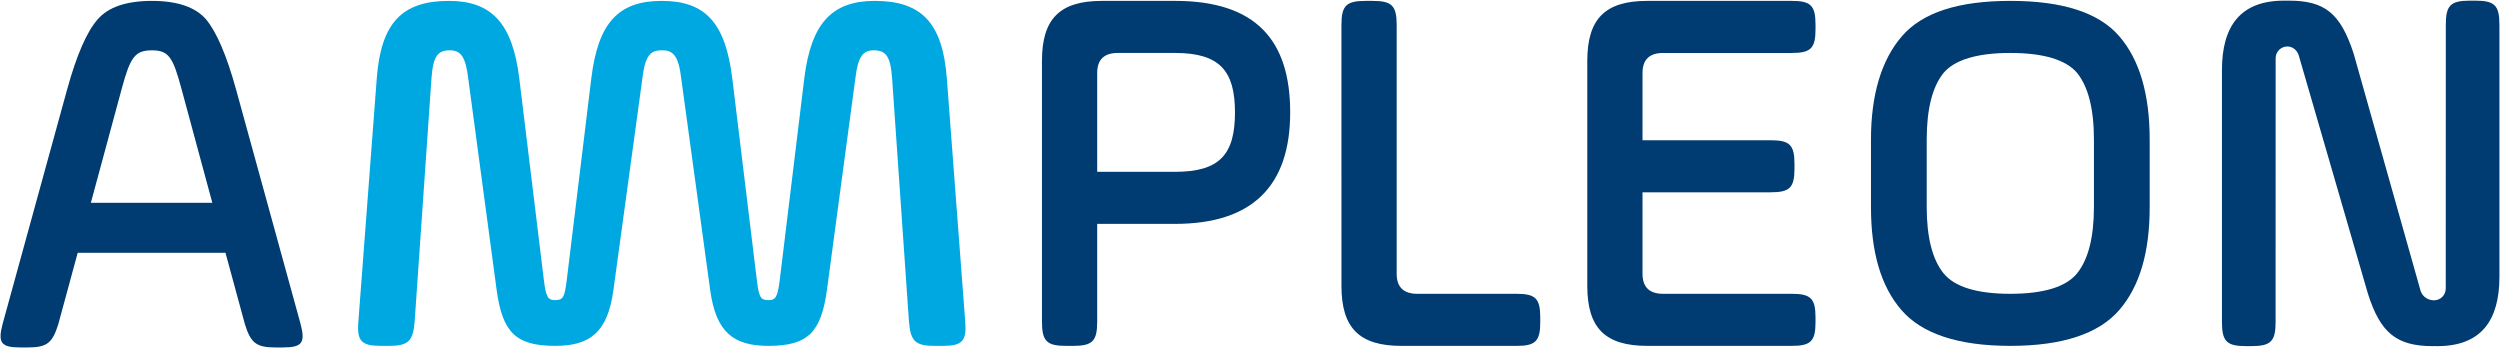
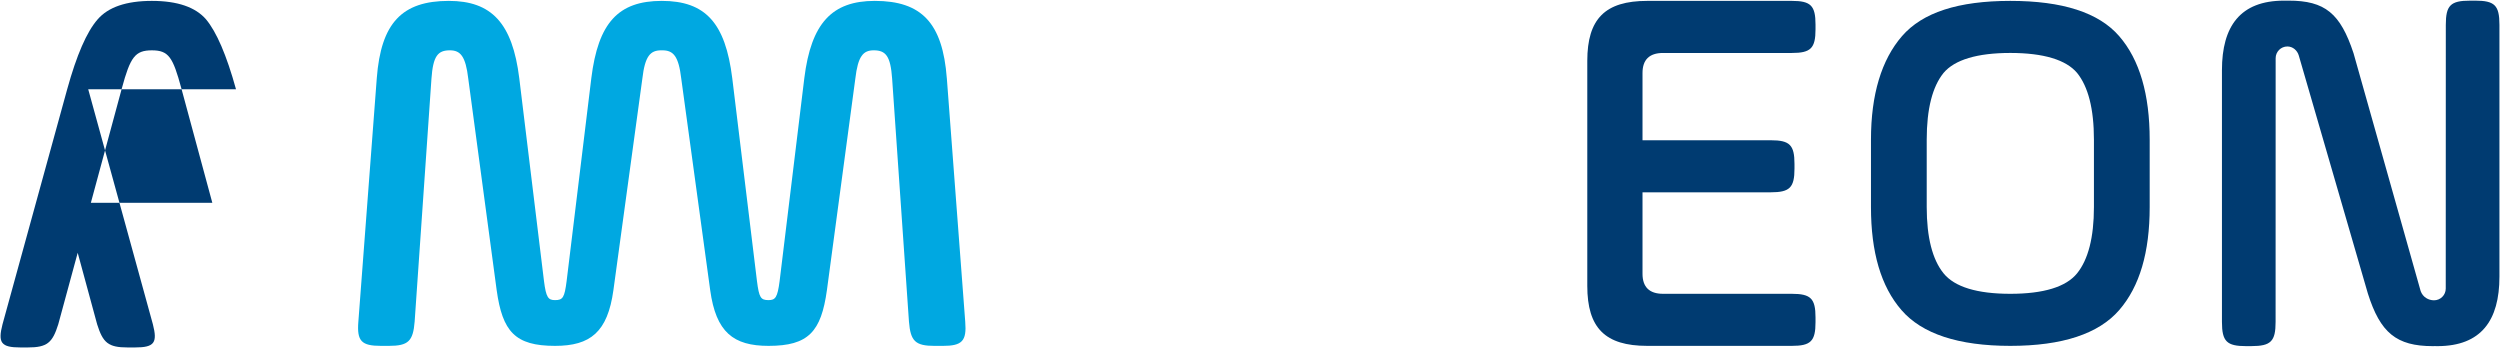
<svg xmlns="http://www.w3.org/2000/svg" width="1106" height="154" viewBox="0 0 553 77">
-   <path fill="#003b71" d="m20.096 44.865 6.864-25.359c1.863-6.863 2.906-8.371 6.632-8.371 3.719 0 4.653 1.508 6.512 8.371l6.863 25.359zm32.106-25.125c-2.09-7.558-4.305-12.679-6.633-15.468-2.324-2.676-6.277-4.075-11.977-4.075-5.703 0-9.656 1.399-11.984 4.075-2.441 2.789-4.652 7.91-6.746 15.468l-14.309 52c-1.047 4.071-.347 5.117 3.957 5.117h1.629c4.305 0 5.469-1.046 6.746-5.117l4.301-15.824h32.691l4.301 15.824c1.282 4.071 2.446 5.117 6.746 5.117h1.629c4.305 0 5-1.046 3.957-5.117l-14.308-52" />
+   <path fill="#003b71" d="m20.096 44.865 6.864-25.359c1.863-6.863 2.906-8.371 6.632-8.371 3.719 0 4.653 1.508 6.512 8.371l6.863 25.359zm32.106-25.125c-2.09-7.558-4.305-12.679-6.633-15.468-2.324-2.676-6.277-4.075-11.977-4.075-5.703 0-9.656 1.399-11.984 4.075-2.441 2.789-4.652 7.91-6.746 15.468l-14.309 52c-1.047 4.071-.347 5.117 3.957 5.117h1.629c4.305 0 5.469-1.046 6.746-5.117l4.301-15.824l4.301 15.824c1.282 4.071 2.446 5.117 6.746 5.117h1.629c4.305 0 5-1.046 3.957-5.117l-14.308-52" />
  <path fill="#00a8e1" d="M209.436 17.299c-.93-12.219-5.582-17.102-15.937-17.102-9.422 0-14.075 4.883-15.586 17.102l-5.465 44.898c-.469 3.61-.934 4.188-2.446 4.188-1.746 0-2.093-.578-2.558-4.188l-5.469-44.898c-1.512-12.219-5.933-17.102-15.586-17.102-9.656 0-14.078 4.883-15.59 17.102l-5.465 44.898c-.464 3.61-.816 4.188-2.558 4.188-1.512 0-1.981-.578-2.442-4.188l-5.472-44.898c-1.512-12.219-6.164-17.102-15.582-17.102-10.356 0-15.008 4.883-15.938 17.102l-4.074 53.859c-.348 4.301.695 5.348 5.004 5.348h1.746c4.301 0 5.352-1.047 5.699-5.348l3.719-53.746c.352-5.004 1.398-6.281 4.07-6.281 2.328 0 3.493 1.277 4.075 6.281l6.281 46.762c1.281 9.187 4.07 12.332 12.914 12.332 7.793 0 11.629-3.023 12.91-12.332l6.398-46.762c.583-5.004 1.747-6.281 4.188-6.281h.234c2.442 0 3.602 1.277 4.188 6.281l6.398 46.762c1.278 9.309 5.118 12.332 12.91 12.332 8.84 0 11.633-3.141 12.911-12.332l6.281-46.762c.582-5.004 1.746-6.281 4.074-6.281 2.676 0 3.723 1.277 4.07 6.281l3.723 53.746c.348 4.305 1.395 5.352 5.699 5.352h1.746c4.305 0 5.352-1.047 5-5.352l-4.07-53.859" />
-   <path fill="#003b71" d="M259.917 38.006h-17.219v-21.871c0-2.91 1.512-4.422 4.539-4.422h12.68c9.886 0 13.261 3.957 13.261 13.144 0 9.309-3.375 13.149-13.261 13.149zm0-37.809h-16.168c-9.309 0-13.266 3.953-13.266 13.262v57.699c0 4.305 1.051 5.352 5.351 5.352h1.516c4.305 0 5.348-1.047 5.348-5.352v-21.636h17.219c16.984 0 25.472-8.258 25.472-24.665 0-15.82-7.445-24.66-25.472-24.66" />
-   <path fill="#003b71" d="M335.467 64.99h-21.988c-3.023 0-4.535-1.511-4.535-4.418v-55.023c0-4.305-1.051-5.352-5.352-5.352h-1.515c-4.305 0-5.352 1.047-5.352 5.352l.004 57.699c0 9.305 3.953 13.262 13.258 13.262h25.48c4.188 0 5.235-1.047 5.235-5.235v-1.046c0-4.188-1.047-5.239-5.235-5.239" />
  <path fill="#003b71" d="M396.358.197h-31.992c-9.301 0-13.258 3.957-13.258 13.262v49.785c0 9.313 3.957 13.262 13.258 13.262h31.992c4.187 0 5.234-1.043 5.234-5.234v-1.043c0-4.188-1.047-5.239-5.234-5.239h-28.5c-3.024 0-4.535-1.511-4.535-4.418v-18.035h28.383c4.187 0 5.234-1.047 5.234-5.234v-1.043c0-4.192-1.047-5.235-5.234-5.235h-28.383v-14.89c0-2.91 1.511-4.418 4.535-4.418h28.5c4.187 0 5.234-1.051 5.234-5.238v-1.047c0-4.188-1.047-5.235-5.234-5.235" />
  <path fill="#003b71" d="M463.178 45.799c0 6.746-1.281 11.633-3.722 14.656-2.442 3.024-7.442 4.535-14.77 4.535-7.328 0-12.332-1.511-14.773-4.535-2.446-3.023-3.723-7.91-3.723-14.656v-14.895c0-6.859 1.277-11.746 3.723-14.769 2.441-2.91 7.445-4.422 14.773-4.422 7.328 0 12.328 1.512 14.77 4.422 2.441 3.023 3.722 7.91 3.722 14.769zm-18.492-45.602c-11.516 0-19.43 2.563-23.965 7.797-4.535 5.231-6.863 12.91-6.863 22.91v14.895c0 10.004 2.211 17.566 6.75 22.797 4.531 5.234 12.562 7.91 24.078 7.91s19.539-2.676 24.078-7.91c4.535-5.231 6.746-12.793 6.746-22.797v-14.895c0-10-2.211-17.679-6.746-22.91-4.539-5.234-12.562-7.797-24.078-7.797" />
  <path fill="#003b71" d="m547.526.143-1.168.004c-4.305 0-5.348 1.05-5.344 5.355 0 0-.015 58.297-.015 58.328 0 1.434-1.161 2.598-2.594 2.598-1.223 0-2.473-.684-2.957-2.043 0 0-14.824-52.535-14.844-52.602-2.91-8.808-6.293-11.652-14.398-11.64-.141 0-.27.007-.411.011-.199-.004-.386-.011-.589-.011-9.661.007-13.711 5.668-13.711 15.371v55.707c.004 4.301 1.054 5.344 5.355 5.344l1.164-.004c4.305-.008 5.352-1.051 5.348-5.36 0 0 .012-58.293.012-58.328 0-1.43 1.164-2.594 2.593-2.594 1.223 0 2.188.887 2.52 1.981 0 0 15.262 52.597 15.285 52.66 2.742 8.66 6.289 11.652 14.398 11.645.141 0 .27-.012.407-.012.199 0 .39.012.593.012 9.657-.012 13.707-5.672 13.707-15.372v-55.707c-.003-4.304-1.05-5.343-5.351-5.343" />
</svg>